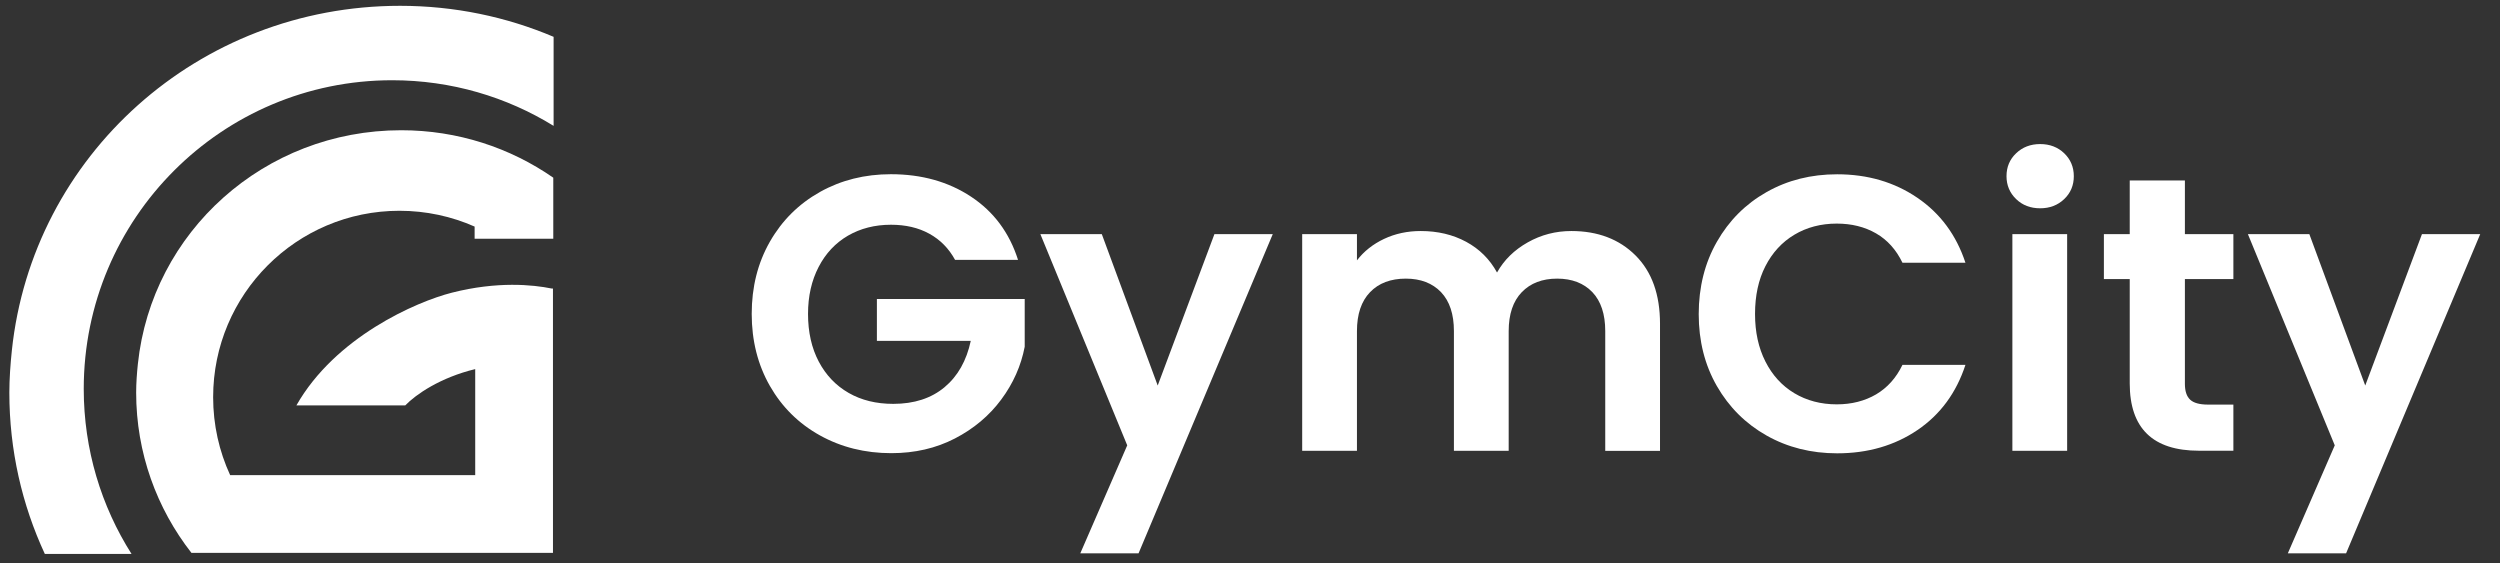
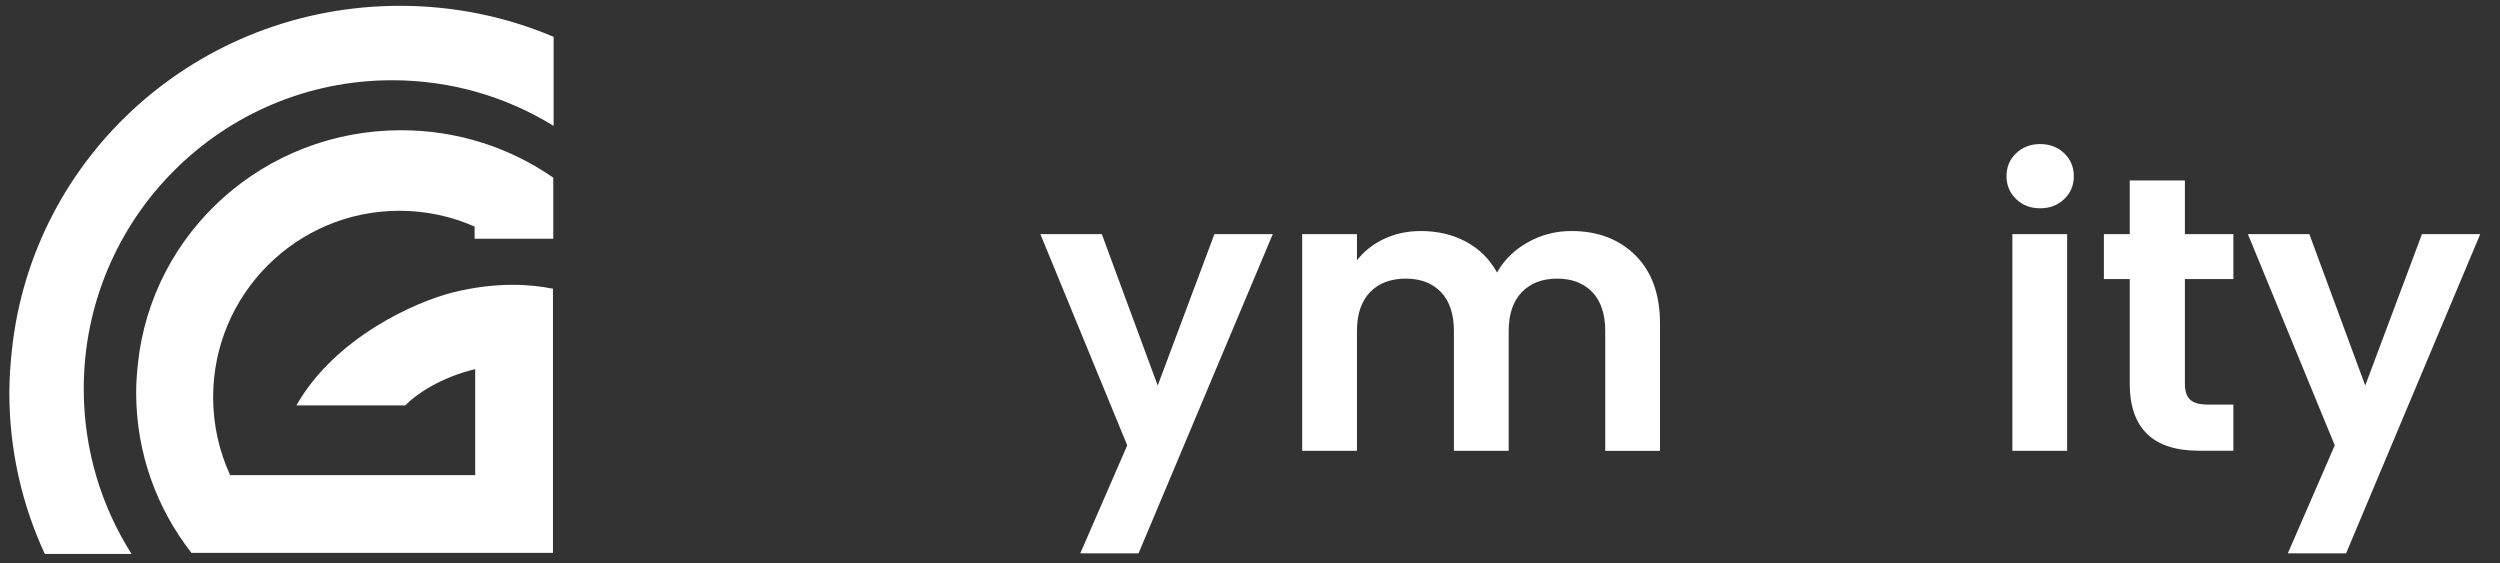
<svg xmlns="http://www.w3.org/2000/svg" width="222" height="50" viewBox="0 0 222 50" fill="none">
  <rect x="0" y="0" width="222" height="50" fill="#333333" stroke="none" />
  <g clip-path="url(#clip0_330_6585)">
    <path fill-rule="evenodd" clip-rule="evenodd" d="M49.16 11.177L49.16 3.27C44.974 1.497 40.365 0.516 35.524 0.516C17.591 0.516 2.871 13.842 1.053 31.119C0.928 32.303 0.83 33.648 0.83 34.865C0.83 39.978 1.958 44.831 3.982 49.192L11.682 49.192C8.993 44.952 7.436 39.922 7.436 34.529C7.436 19.394 19.697 7.125 34.821 7.125C40.078 7.125 44.99 8.608 49.16 11.177Z" fill="white" />
    <path fill-rule="evenodd" clip-rule="evenodd" d="M16.998 49.093C13.922 45.157 12.091 40.218 12.091 34.857C12.091 34.032 12.158 33.12 12.243 32.317C13.476 20.601 23.462 11.565 35.627 11.565C40.65 11.565 45.306 13.123 49.129 15.777L49.131 15.777V15.778L49.131 15.779L49.131 15.78V21.199L42.146 21.199V20.12C40.104 19.218 37.846 18.717 35.471 18.717C26.334 18.717 18.927 26.129 18.927 35.271C18.927 37.741 19.467 40.084 20.436 42.189L42.199 42.189V32.776C39.106 33.526 36.937 35.014 35.985 36.001H26.319C29.771 29.925 36.963 26.795 40.128 25.99C44.167 24.961 47.331 25.282 48.98 25.619H49.103V42.189H49.104V49.093H16.999V49.093L16.998 49.093Z" fill="white" />
-     <path d="M84.814 23.083C84.257 22.063 83.497 21.289 82.52 20.753C81.551 20.218 80.415 19.957 79.119 19.957C77.687 19.957 76.413 20.283 75.299 20.927C74.184 21.578 73.316 22.504 72.694 23.706C72.071 24.907 71.753 26.296 71.753 27.874C71.753 29.495 72.071 30.906 72.708 32.114C73.345 33.316 74.228 34.242 75.364 34.893C76.5 35.544 77.817 35.863 79.322 35.863C81.175 35.863 82.694 35.371 83.874 34.386C85.053 33.402 85.828 32.027 86.204 30.269H77.868V26.549H90.994V30.79C90.669 32.483 89.974 34.046 88.91 35.479C87.847 36.912 86.472 38.07 84.793 38.938C83.114 39.806 81.233 40.241 79.148 40.241C76.811 40.241 74.698 39.712 72.809 38.663C70.921 37.614 69.437 36.145 68.366 34.271C67.295 32.396 66.752 30.262 66.752 27.874C66.752 25.486 67.288 23.351 68.366 21.462C69.444 19.574 70.928 18.105 72.809 17.048C74.698 15.992 76.796 15.47 79.112 15.47C81.847 15.47 84.221 16.136 86.233 17.468C88.245 18.799 89.634 20.666 90.401 23.076H84.814V23.083Z" fill="white" />
    <path d="M113.022 20.79L101.104 49.135H95.93L100.098 39.547L92.384 20.79H97.84L102.804 34.235L107.841 20.79H113.022Z" fill="white" />
    <path d="M145.238 22.686C146.686 24.134 147.409 26.153 147.409 28.75V40.039H142.546V29.402C142.546 27.897 142.163 26.746 141.403 25.943C140.636 25.147 139.594 24.742 138.277 24.742C136.96 24.742 135.911 25.14 135.136 25.943C134.362 26.746 133.971 27.897 133.971 29.402V40.032H129.108V29.402C129.108 27.897 128.725 26.746 127.965 25.943C127.198 25.147 126.156 24.742 124.839 24.742C123.493 24.742 122.436 25.14 121.662 25.943C120.888 26.746 120.497 27.897 120.497 29.402V40.032H115.634V20.791H120.497V23.121C121.119 22.31 121.93 21.673 122.914 21.21C123.898 20.747 124.984 20.515 126.163 20.515C127.668 20.515 129.014 20.834 130.194 21.471C131.373 22.108 132.292 23.019 132.936 24.199C133.559 23.084 134.471 22.194 135.665 21.521C136.859 20.848 138.147 20.515 139.536 20.515C141.881 20.515 143.791 21.239 145.238 22.686Z" fill="white" />
-     <path d="M152.46 21.469C153.538 19.581 155.007 18.111 156.874 17.055C158.741 15.998 160.825 15.477 163.141 15.477C165.847 15.477 168.221 16.172 170.261 17.562C172.302 18.951 173.72 20.876 174.531 23.329H168.937C168.38 22.171 167.598 21.303 166.593 20.724C165.587 20.145 164.422 19.855 163.105 19.855C161.694 19.855 160.434 20.188 159.334 20.847C158.235 21.505 157.381 22.439 156.766 23.64C156.15 24.841 155.847 26.26 155.847 27.881C155.847 29.48 156.15 30.884 156.766 32.099C157.381 33.315 158.235 34.256 159.334 34.914C160.434 35.573 161.694 35.906 163.105 35.906C164.422 35.906 165.587 35.609 166.593 35.023C167.598 34.43 168.38 33.561 168.937 32.403H174.531C173.72 34.878 172.302 36.81 170.276 38.185C168.25 39.56 165.869 40.255 163.141 40.255C160.825 40.255 158.734 39.727 156.874 38.677C155.014 37.628 153.538 36.159 152.46 34.285C151.382 32.411 150.846 30.276 150.846 27.895C150.846 25.514 151.382 23.351 152.46 21.469Z" fill="white" />
    <path d="M179.032 17.678C178.468 17.135 178.178 16.455 178.178 15.645C178.178 14.834 178.46 14.154 179.032 13.611C179.597 13.068 180.313 12.793 181.167 12.793C182.021 12.793 182.737 13.068 183.302 13.611C183.866 14.154 184.155 14.834 184.155 15.645C184.155 16.455 183.873 17.135 183.302 17.678C182.737 18.221 182.021 18.496 181.167 18.496C180.313 18.496 179.597 18.228 179.032 17.678ZM183.562 20.79V40.031H178.699V20.79H183.562Z" fill="white" />
    <path d="M194.019 24.784V34.09C194.019 34.741 194.178 35.204 194.489 35.494C194.8 35.783 195.328 35.928 196.067 35.928H198.324V40.024H195.271C191.175 40.024 189.12 38.034 189.12 34.046V24.784H186.826V20.789H189.12V16.028H194.019V20.789H198.324V24.784H194.019Z" fill="white" />
    <path d="M220.244 20.79L208.333 49.135H203.159L207.327 39.547L199.613 20.79H205.069L210.033 34.235L215.07 20.79H220.244Z" fill="white" />
  </g>
  <defs>
    <clipPath id="clip0_330_6585">
      <rect width="222" height="50" fill="white" />
    </clipPath>
  </defs>
</svg>